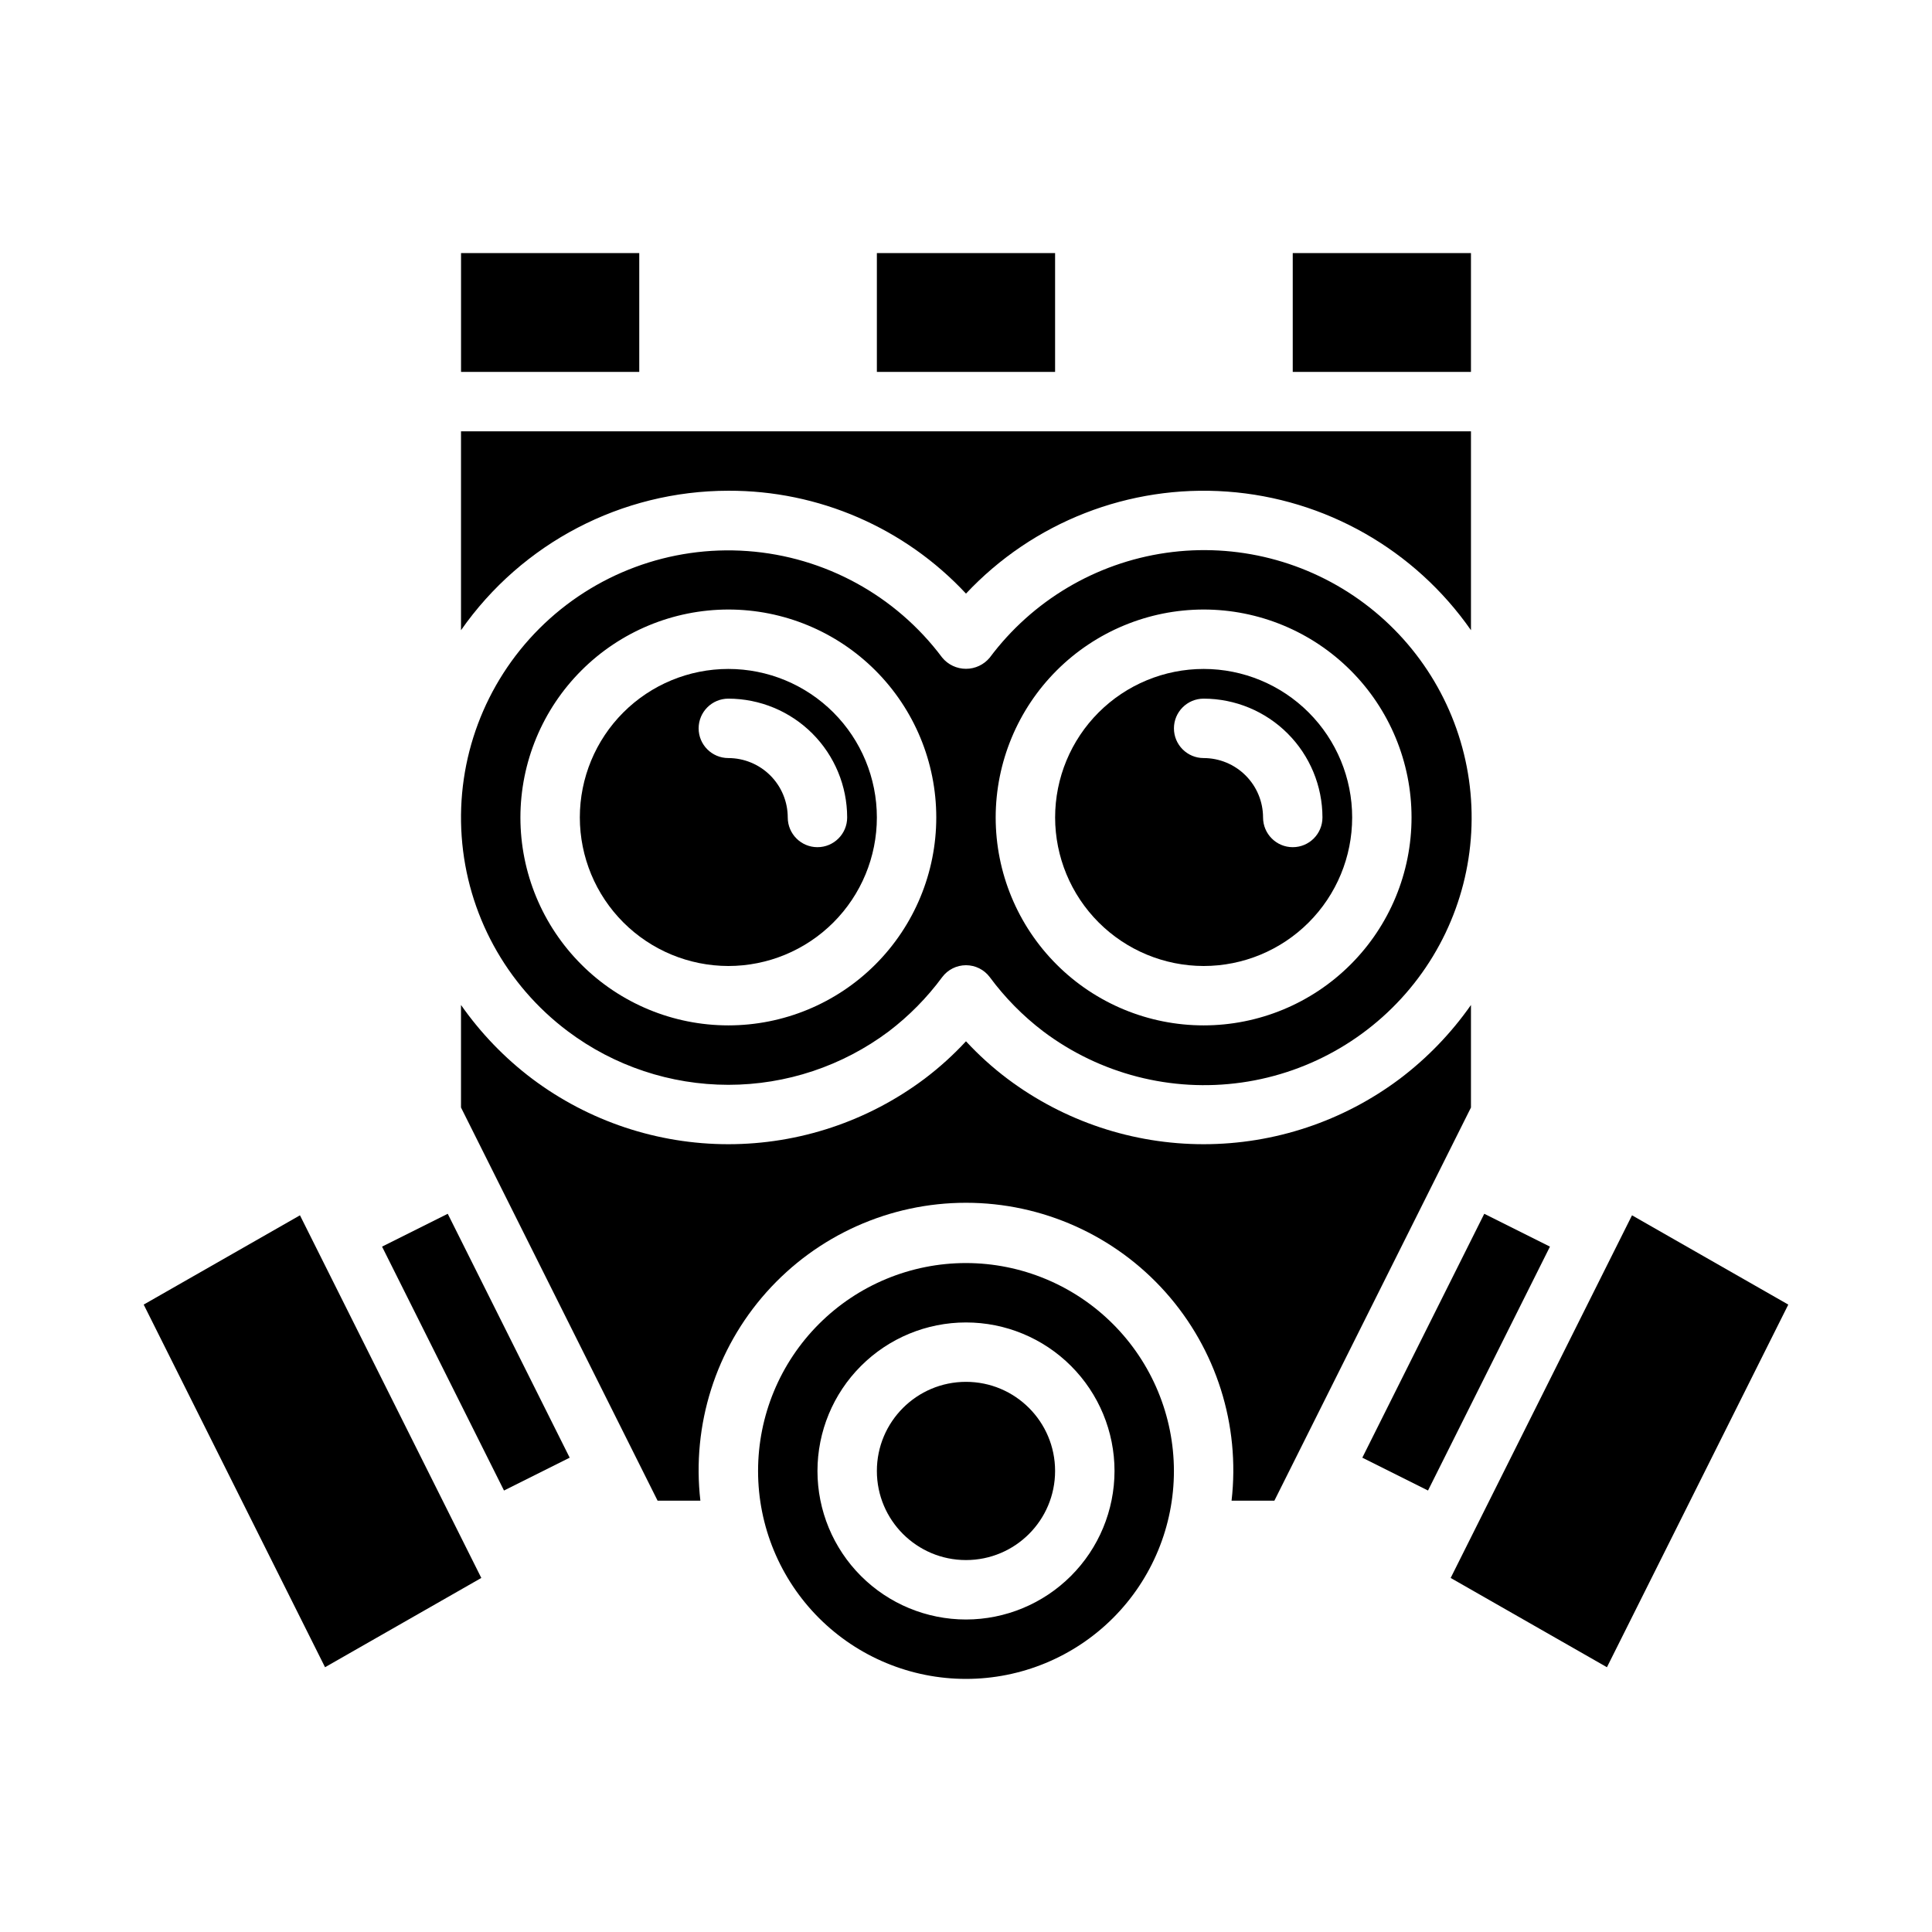
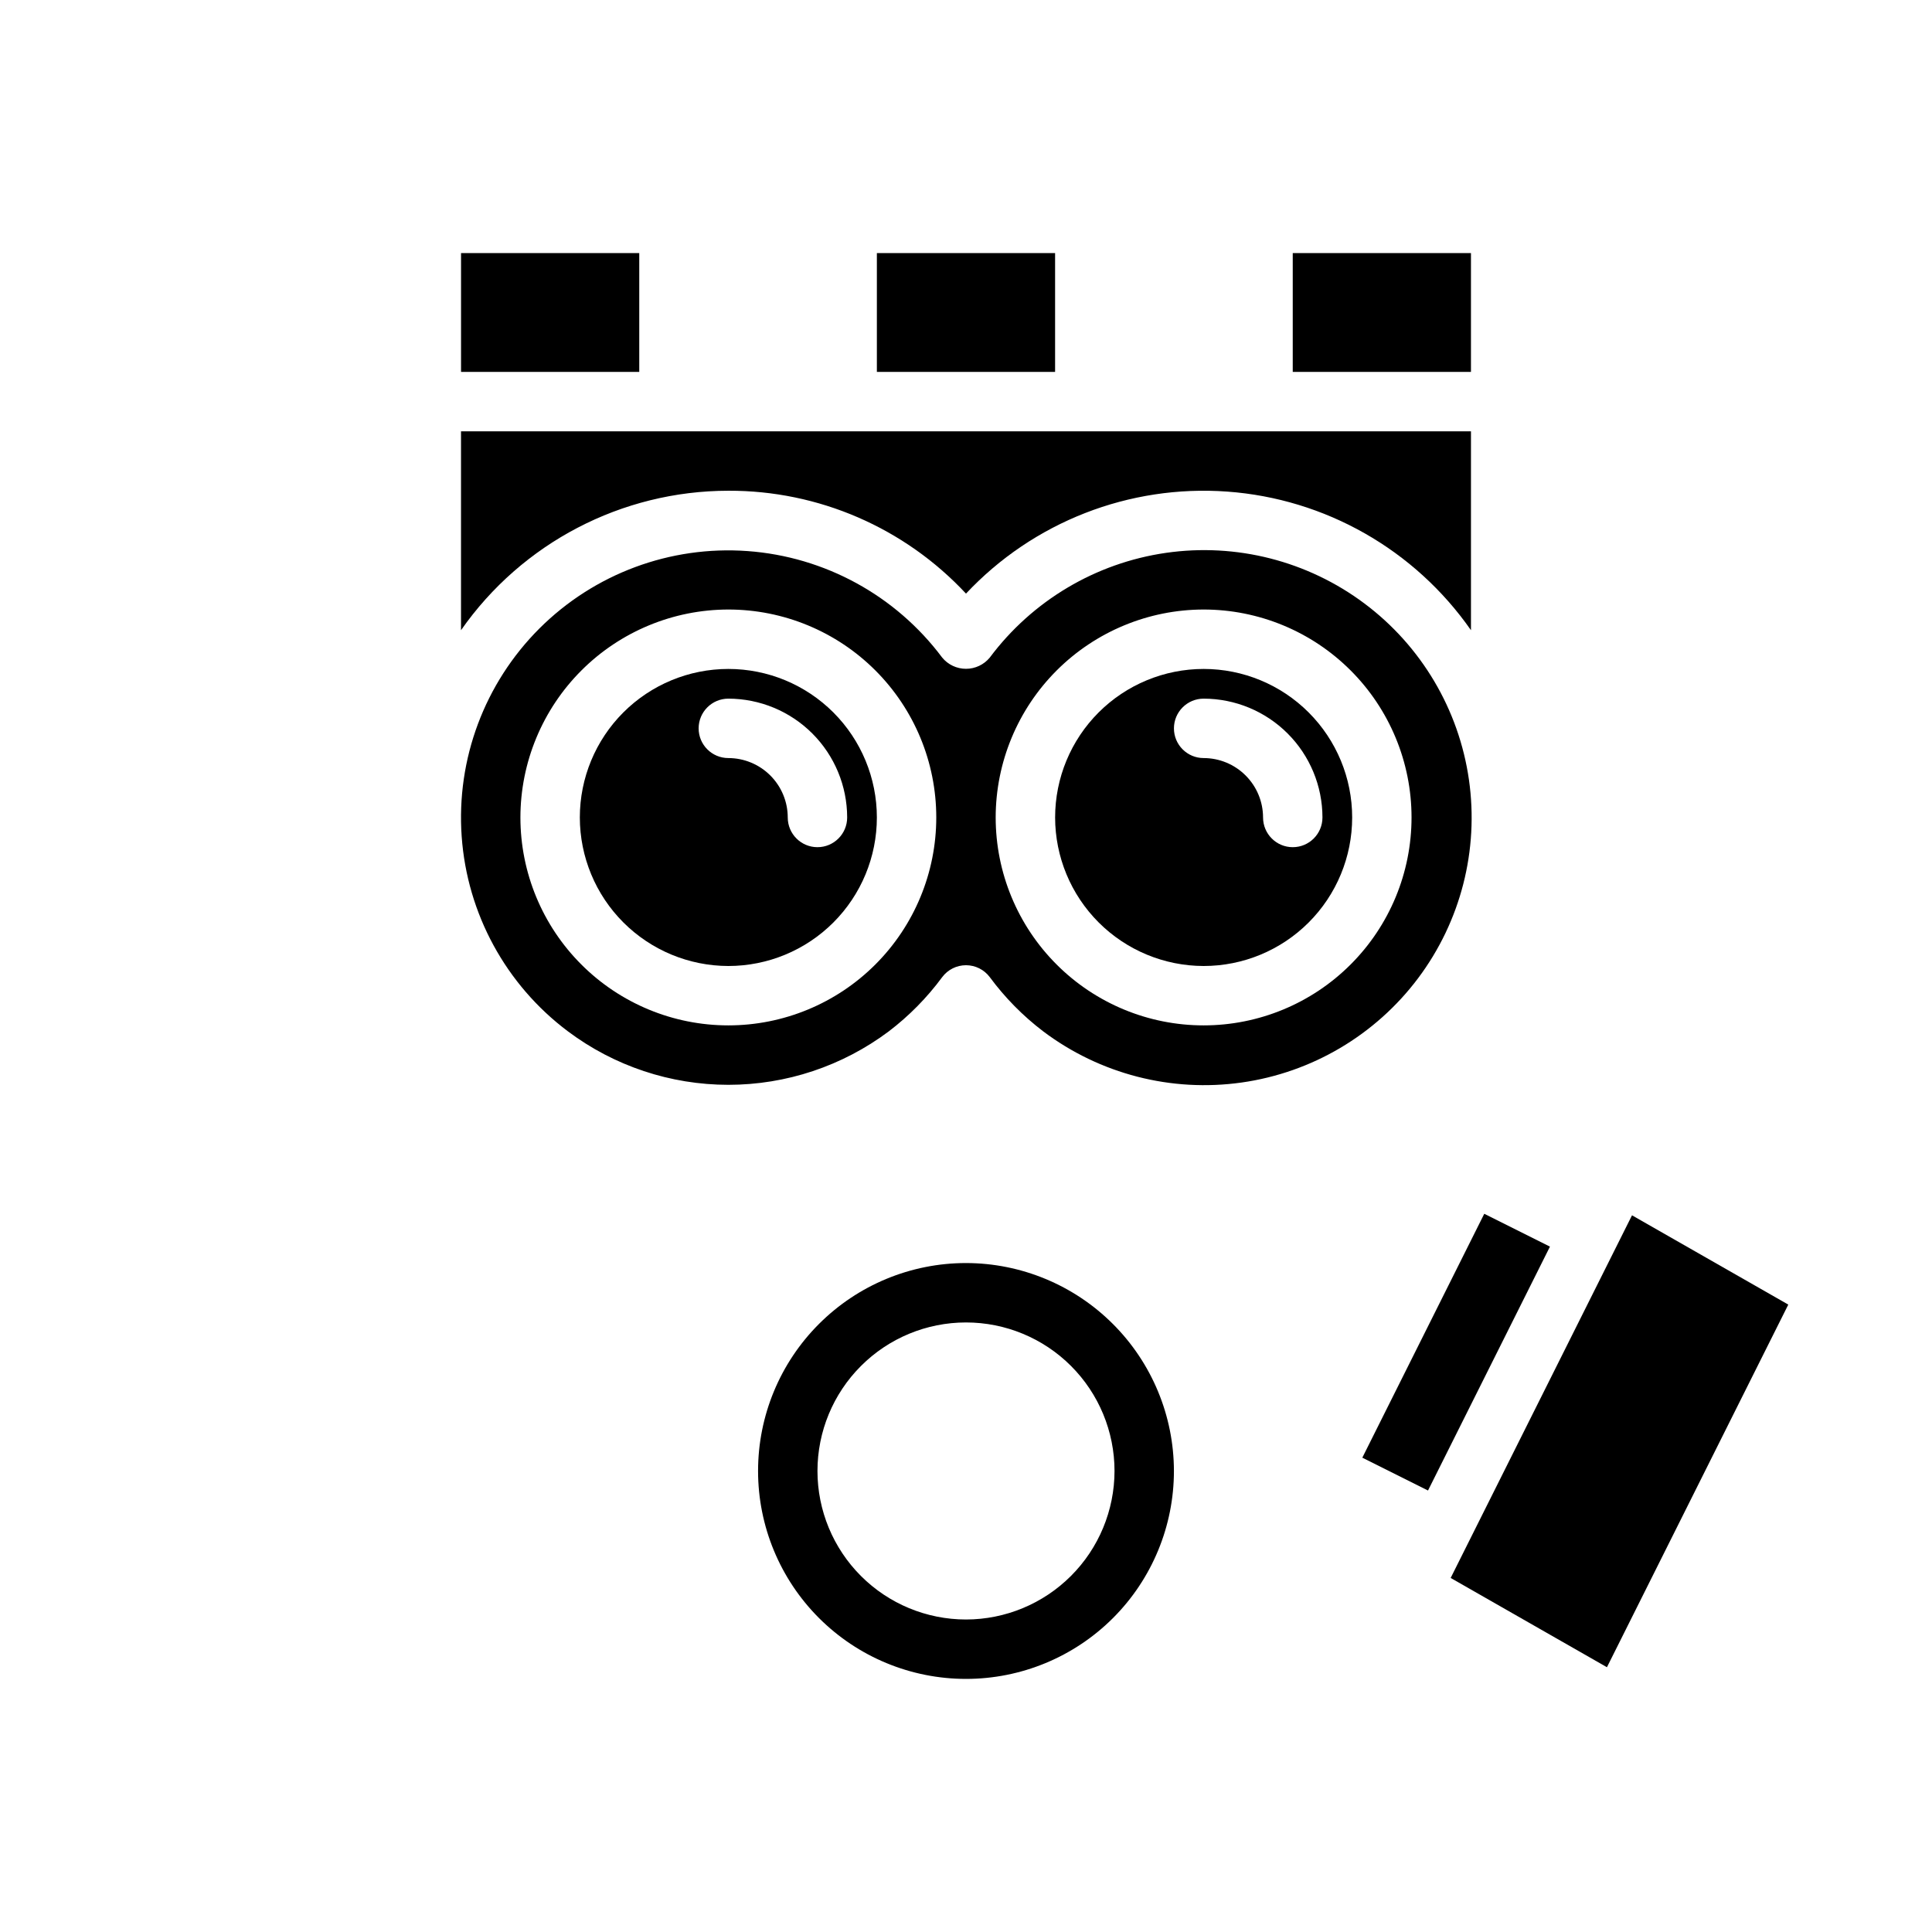
<svg xmlns="http://www.w3.org/2000/svg" fill="#000000" width="800px" height="800px" version="1.1" viewBox="144 144 512 512">
  <g>
    <path d="m337.02 274.05c23.871-0.082 46.699 9.797 62.977 27.262 17.816-18.984 43.25-28.918 69.223-27.035 25.969 1.879 49.703 15.379 64.602 36.734v-52.707h-267.65v52.707c16.168-23.145 42.613-36.941 70.848-36.961z" />
    <path d="m337.02 400c10.438 0 20.449-4.148 27.832-11.531 7.379-7.379 11.527-17.391 11.527-27.832 0-10.438-4.148-20.449-11.527-27.832-7.383-7.379-17.395-11.527-27.832-11.527-10.441 0-20.453 4.148-27.832 11.527-7.383 7.383-11.527 17.395-11.527 27.832 0.012 10.438 4.16 20.441 11.539 27.82 7.379 7.379 17.383 11.527 27.82 11.543zm0-70.848v-0.004c8.348 0.012 16.352 3.332 22.254 9.234 5.902 5.902 9.223 13.906 9.234 22.254 0 4.348-3.527 7.875-7.875 7.875-4.348 0-7.871-3.527-7.871-7.875-0.004-4.172-1.664-8.176-4.617-11.125-2.949-2.953-6.953-4.613-11.125-4.617-4.348 0-7.875-3.523-7.875-7.871 0-4.348 3.527-7.875 7.875-7.875z" />
    <path d="m294.51 417.32c12.266 9.195 27.18 14.164 42.512 14.168 15.328 0 30.246-4.973 42.512-14.164 5.379-4.098 10.145-8.934 14.16-14.375 1.484-1.984 3.82-3.156 6.305-3.156 2.481 0 4.816 1.172 6.301 3.156 4.016 5.441 8.781 10.277 14.16 14.371 15.035 11.32 33.953 16.195 52.586 13.559 18.633-2.637 35.453-12.578 46.754-27.625 11.301-15.051 16.152-33.973 13.488-52.602-2.664-18.629-12.625-35.438-27.688-46.715-15.066-11.281-33.996-16.109-52.621-13.422-18.625 2.691-35.418 12.676-46.68 27.754-1.551 1.883-3.863 2.973-6.301 2.973-2.441 0-4.754-1.09-6.305-2.973-12.297-16.449-31.129-26.75-51.613-28.23-20.484-1.48-40.602 6.008-55.137 20.52-14.531 14.516-22.047 34.621-20.594 55.109 1.449 20.484 11.727 39.332 28.16 51.652zm168.46-111.79c14.613 0 28.629 5.805 38.961 16.141 10.336 10.332 16.141 24.348 16.141 38.961 0 14.617-5.805 28.633-16.141 38.965-10.332 10.336-24.348 16.141-38.961 16.141-14.617 0-28.633-5.805-38.965-16.141-10.336-10.332-16.141-24.348-16.141-38.965 0.016-14.609 5.828-28.613 16.156-38.945 10.332-10.328 24.34-16.141 38.949-16.156zm-125.95 0c14.613 0 28.629 5.805 38.965 16.141 10.332 10.332 16.137 24.348 16.137 38.961 0 14.617-5.805 28.633-16.137 38.965-10.336 10.336-24.352 16.141-38.965 16.141-14.617 0-28.633-5.805-38.965-16.141-10.336-10.332-16.141-24.348-16.141-38.965 0.016-14.609 5.828-28.613 16.16-38.945 10.328-10.328 24.336-16.141 38.945-16.156z" />
    <path d="m266.18 211.07h47.23v31.488h-47.23z" />
    <path d="m486.59 211.07h47.23v31.488h-47.23z" />
    <path d="m376.38 211.07h47.23v31.488h-47.23z" />
-     <path d="m182.08 489.73 48.059 96.102 41.414-23.66-48.059-96.102z" />
    <path d="m462.98 400c10.438 0 20.449-4.148 27.828-11.531 7.383-7.379 11.531-17.391 11.531-27.832 0-10.438-4.148-20.449-11.531-27.832-7.379-7.379-17.391-11.527-27.828-11.527-10.441 0-20.453 4.148-27.832 11.527-7.383 7.383-11.531 17.395-11.531 27.832 0.012 10.438 4.164 20.441 11.543 27.82 7.379 7.379 17.383 11.527 27.82 11.543zm0-70.848v-0.004c8.348 0.012 16.352 3.332 22.254 9.234 5.902 5.902 9.223 13.906 9.23 22.254 0 4.348-3.523 7.875-7.871 7.875s-7.871-3.527-7.871-7.875c-0.004-4.172-1.664-8.176-4.617-11.125-2.949-2.953-6.953-4.613-11.125-4.617-4.348 0-7.875-3.523-7.875-7.871 0-4.348 3.527-7.875 7.875-7.875z" />
    <path d="m400 478.72c-14.617 0-28.633 5.805-38.965 16.141-10.336 10.332-16.141 24.348-16.141 38.965 0 14.613 5.805 28.629 16.141 38.965 10.332 10.332 24.348 16.137 38.965 16.137 14.613 0 28.629-5.805 38.965-16.137 10.332-10.336 16.137-24.352 16.137-38.965-0.016-14.609-5.828-28.617-16.156-38.945-10.332-10.332-24.336-16.145-38.945-16.16zm0 94.465c-10.441 0-20.453-4.148-27.832-11.527-7.383-7.383-11.531-17.395-11.531-27.832 0-10.441 4.148-20.453 11.531-27.832 7.379-7.383 17.391-11.531 27.832-11.531 10.438 0 20.449 4.148 27.832 11.531 7.379 7.379 11.527 17.391 11.527 27.832-0.012 10.434-4.164 20.438-11.543 27.816s-17.383 11.531-27.816 11.543z" />
-     <path d="m533.82 410.33c-5.231 7.473-11.602 14.078-18.883 19.578-14.992 11.242-33.227 17.32-51.969 17.32-18.738 0-36.973-6.078-51.965-17.324-3.961-2.984-7.644-6.316-11.008-9.953-3.367 3.637-7.051 6.973-11.012 9.957-14.992 11.242-33.227 17.32-51.965 17.32-18.742 0-36.977-6.078-51.969-17.324-7.281-5.496-13.652-12.102-18.879-19.578v27.172l52.098 104.2h11.34c-2.309-20.07 4.059-40.168 17.504-55.246 13.441-15.078 32.68-23.703 52.883-23.703 20.199 0 39.438 8.625 52.883 23.703 13.441 15.078 19.809 35.176 17.5 55.246h11.344l52.098-104.19z" />
    <path d="m505.03 530.3 32.316-64.637 17.406 8.703-32.316 64.637z" />
    <path d="m576.5 466.07-48.059 96.102 41.414 23.66 48.059-96.102z" />
-     <path d="m245.25 474.37 17.406-8.703 32.316 64.637-17.406 8.703z" />
-     <path d="m423.61 533.82c0 13.043-10.57 23.613-23.613 23.613s-23.617-10.57-23.617-23.613 10.574-23.617 23.617-23.617 23.613 10.574 23.613 23.617" />
  </g>
</svg>